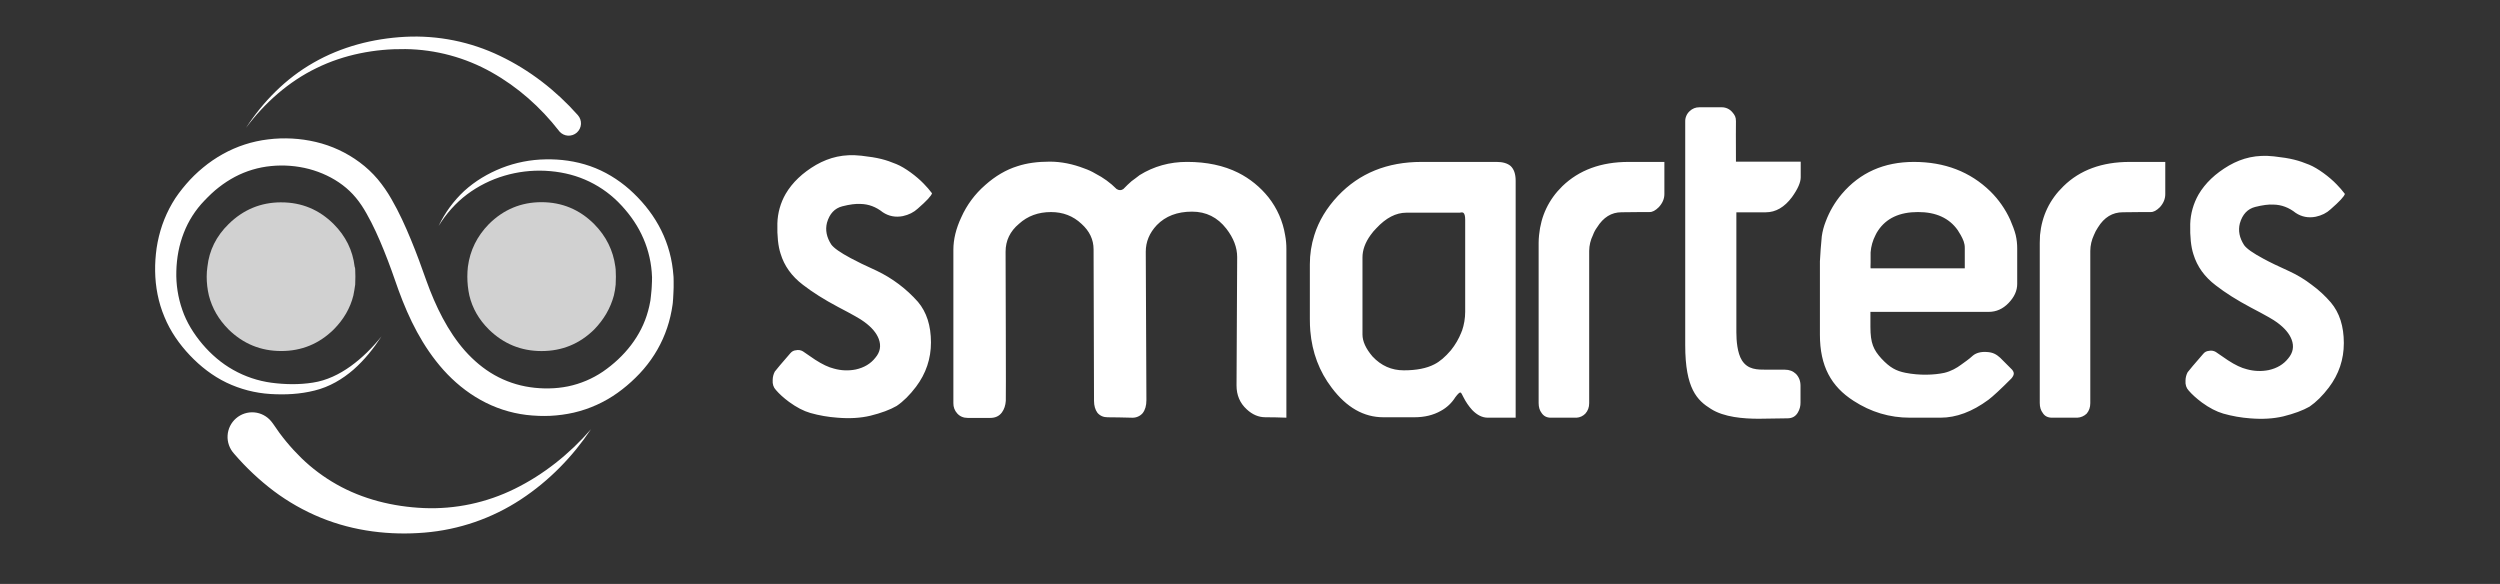
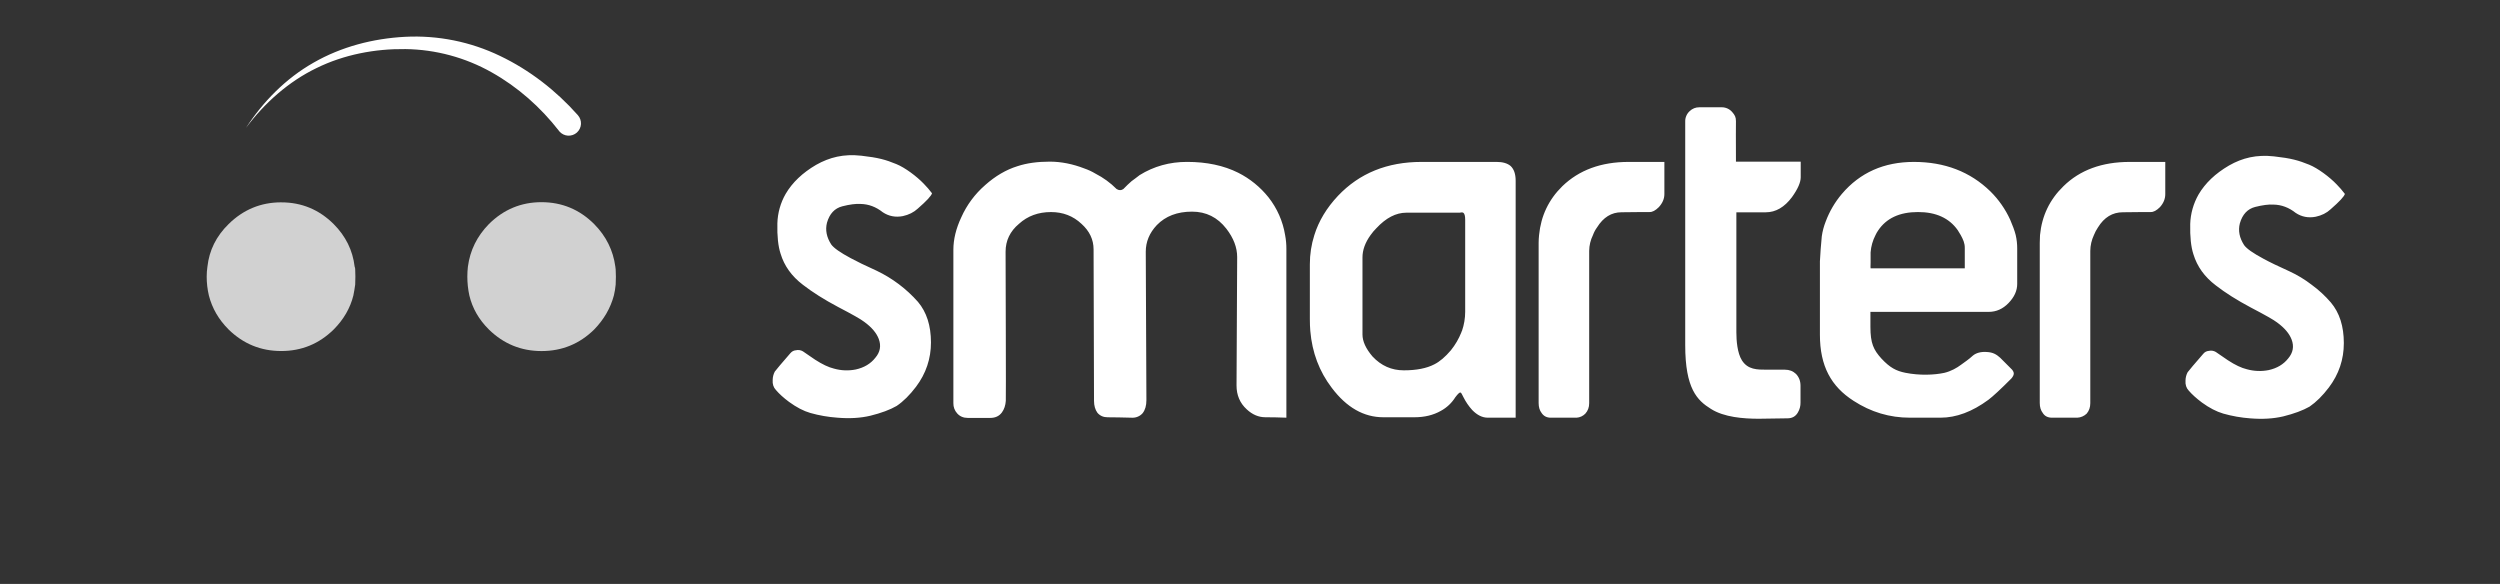
<svg xmlns="http://www.w3.org/2000/svg" width="137" height="32" viewBox="0 0 137 32" fill="none">
  <rect x="0" y="0" width="137" height="32" fill="#333333" stroke="none" />
  <path d="M30.634 7.174C29.625 5.876 28.375 4.767 26.941 3.963C25.498 3.15 23.874 2.712 22.218 2.69C20.554 2.668 18.856 2.987 17.34 3.733C15.819 4.469 14.506 5.633 13.479 7.008C14.415 5.571 15.658 4.3 17.181 3.435C18.702 2.561 20.445 2.108 22.206 2.017C23.999 1.926 25.786 2.286 27.403 3.065C29.022 3.838 30.47 4.964 31.657 6.3L31.667 6.312C31.726 6.378 31.771 6.455 31.8 6.538C31.83 6.622 31.842 6.71 31.837 6.799C31.832 6.887 31.81 6.974 31.771 7.054C31.733 7.133 31.679 7.205 31.613 7.264C31.547 7.323 31.47 7.368 31.387 7.397C31.303 7.426 31.215 7.439 31.126 7.434C31.038 7.429 30.951 7.407 30.872 7.368C30.792 7.33 30.721 7.276 30.662 7.21L30.634 7.174Z" fill="white" />
-   <path d="M20.904 18.437C20.474 19.098 19.976 19.722 19.374 20.253C18.77 20.778 18.046 21.206 17.242 21.401C16.443 21.603 15.631 21.641 14.813 21.591C13.98 21.539 13.165 21.328 12.412 20.968C11.653 20.602 10.983 20.081 10.404 19.47C9.837 18.872 9.336 18.164 9.01 17.364C8.677 16.576 8.513 15.715 8.501 14.859C8.498 14.651 8.503 14.433 8.517 14.226C8.524 14.114 8.534 14.011 8.545 13.903L8.583 13.591C8.648 13.161 8.751 12.738 8.892 12.327C9.035 11.915 9.217 11.518 9.436 11.141C9.649 10.768 9.928 10.407 10.202 10.088C10.483 9.761 10.792 9.459 11.125 9.186C11.46 8.908 11.82 8.661 12.201 8.449C12.971 8.017 13.819 7.742 14.696 7.638C15.568 7.53 16.451 7.578 17.306 7.779C18.175 7.983 18.993 8.363 19.709 8.895C20.073 9.164 20.405 9.475 20.698 9.82C20.98 10.159 21.232 10.523 21.45 10.906C21.874 11.637 22.209 12.383 22.518 13.131C22.828 13.878 23.106 14.643 23.364 15.377C23.87 16.788 24.538 18.155 25.48 19.223C25.955 19.755 26.494 20.212 27.096 20.552C27.699 20.893 28.36 21.119 29.045 21.218C29.214 21.244 29.399 21.263 29.561 21.272L29.708 21.279L29.831 21.284C29.918 21.286 30.007 21.286 30.093 21.284C30.442 21.279 30.79 21.241 31.132 21.172C31.814 21.03 32.462 20.756 33.038 20.366C34.219 19.554 35.149 18.408 35.517 17.032C35.564 16.861 35.604 16.687 35.634 16.512L35.641 16.479L35.643 16.462L35.641 16.474V16.476L35.65 16.404L35.667 16.256C35.681 16.155 35.685 16.068 35.695 15.979L35.707 15.847L35.716 15.7L35.728 15.423L35.73 15.285V15.233L35.733 15.24L35.73 15.168C35.725 15.067 35.721 14.994 35.714 14.898C35.656 14.181 35.465 13.48 35.15 12.833C34.837 12.184 34.389 11.586 33.867 11.063C33.345 10.545 32.73 10.131 32.054 9.842C31.378 9.552 30.64 9.397 29.88 9.359C29.124 9.323 28.367 9.414 27.641 9.629C26.903 9.846 26.209 10.193 25.593 10.653C24.974 11.118 24.45 11.713 24.035 12.384C24.378 11.662 24.854 11.011 25.438 10.466C26.036 9.922 26.732 9.507 27.495 9.204C28.261 8.905 29.073 8.746 29.894 8.733C30.707 8.715 31.545 8.826 32.34 9.103C33.134 9.38 33.868 9.828 34.499 10.384C35.122 10.942 35.671 11.591 36.088 12.341C36.507 13.094 36.773 13.922 36.872 14.777C36.884 14.88 36.896 15.002 36.903 15.098L36.91 15.174L36.913 15.277L36.915 15.434V15.748L36.91 15.895L36.903 16.06C36.898 16.165 36.894 16.278 36.887 16.372L36.875 16.519L36.87 16.592L36.856 16.702C36.826 16.916 36.786 17.129 36.737 17.34C36.54 18.192 36.179 18.998 35.673 19.712C35.422 20.067 35.139 20.397 34.828 20.699C34.521 21.002 34.191 21.28 33.841 21.53C33.122 22.043 32.309 22.41 31.449 22.611C31.021 22.708 30.586 22.767 30.148 22.788C30.038 22.793 29.93 22.793 29.82 22.795L29.649 22.793L29.501 22.788C29.269 22.781 29.063 22.762 28.84 22.737C27.96 22.629 27.109 22.35 26.335 21.916C25.564 21.487 24.88 20.918 24.304 20.277C23.149 18.983 22.409 17.459 21.846 15.919C21.584 15.166 21.333 14.451 21.043 13.736C20.757 13.026 20.445 12.33 20.084 11.697C19.726 11.057 19.321 10.553 18.775 10.142C18.236 9.734 17.603 9.439 16.936 9.261C16.258 9.085 15.555 9.03 14.858 9.099C14.165 9.165 13.492 9.366 12.876 9.69C12.564 9.856 12.268 10.049 11.99 10.267C11.721 10.473 11.454 10.731 11.205 10.991C10.713 11.499 10.327 12.101 10.072 12.761C9.943 13.091 9.845 13.431 9.778 13.778L9.731 14.053C9.719 14.14 9.707 14.233 9.698 14.318C9.679 14.502 9.667 14.679 9.663 14.864C9.642 15.585 9.754 16.303 9.991 16.983C10.223 17.66 10.609 18.285 11.094 18.86C11.568 19.418 12.137 19.91 12.777 20.268C13.425 20.635 14.138 20.874 14.876 20.974C15.626 21.072 16.404 21.086 17.149 20.967C17.894 20.854 18.594 20.517 19.222 20.064C19.85 19.611 20.41 19.049 20.904 18.437Z" fill="white" />
  <path opacity="0.77" fill-rule="evenodd" clip-rule="evenodd" d="M29.675 11.079C28.558 11.079 27.596 11.479 26.791 12.279C26.142 12.943 25.759 13.72 25.641 14.612C25.62 14.793 25.61 14.976 25.61 15.158C25.61 15.505 25.647 15.851 25.72 16.191C25.887 16.892 26.243 17.514 26.791 18.057C27.597 18.845 28.559 19.238 29.677 19.238C30.799 19.238 31.761 18.845 32.561 18.057C33.095 17.508 33.455 16.886 33.641 16.191C33.688 15.995 33.721 15.796 33.739 15.595C33.746 15.457 33.751 15.312 33.751 15.159C33.751 15.028 33.746 14.894 33.739 14.763L33.721 14.613C33.601 13.721 33.217 12.944 32.561 12.28C31.761 11.481 30.799 11.081 29.675 11.079ZM15.41 11.088C14.295 11.088 13.334 11.485 12.526 12.28C11.851 12.941 11.465 13.719 11.367 14.613C11.34 14.793 11.327 14.975 11.327 15.157C11.326 15.505 11.366 15.852 11.446 16.191C11.624 16.892 11.984 17.513 12.526 18.055C13.332 18.843 14.293 19.236 15.41 19.236C16.527 19.236 17.485 18.843 18.285 18.057C18.833 17.506 19.193 16.884 19.365 16.191C19.404 15.999 19.437 15.802 19.465 15.595C19.473 15.457 19.475 15.312 19.475 15.157C19.475 15.026 19.47 14.894 19.465 14.761C19.465 14.71 19.454 14.66 19.435 14.613C19.329 13.72 18.946 12.942 18.285 12.279C17.486 11.485 16.528 11.088 15.41 11.089V11.088Z" fill="white" />
-   <path d="M14.963 23.22C15.411 23.9 15.931 24.53 16.514 25.1C17.094 25.663 17.745 26.149 18.449 26.546C19.863 27.348 21.524 27.77 23.228 27.842C24.953 27.914 26.667 27.549 28.214 26.783C29.782 26.012 31.208 24.881 32.386 23.521C31.386 25.017 30.095 26.349 28.546 27.367C26.966 28.407 25.15 29.032 23.266 29.187C21.39 29.344 19.414 29.121 17.582 28.371C16.662 27.995 15.794 27.502 14.999 26.906C14.213 26.31 13.491 25.632 12.847 24.885L12.821 24.854C12.7 24.721 12.607 24.565 12.547 24.395C12.487 24.225 12.461 24.045 12.472 23.866C12.482 23.686 12.529 23.51 12.608 23.348C12.688 23.187 12.799 23.043 12.935 22.925C13.071 22.807 13.229 22.717 13.4 22.661C13.571 22.605 13.752 22.584 13.931 22.599C14.111 22.614 14.285 22.665 14.445 22.749C14.604 22.832 14.745 22.947 14.86 23.086C14.897 23.128 14.932 23.172 14.963 23.22Z" fill="white" />
  <path fill-rule="evenodd" clip-rule="evenodd" d="M122.15 9.07C121.402 9.506 120.846 10.036 120.48 10.659C120.199 11.152 120.042 11.706 120.024 12.272C120.008 12.974 120.066 13.528 120.199 13.934C120.403 14.605 120.809 15.173 121.426 15.64C121.948 16.046 122.59 16.451 123.351 16.855C124.129 17.262 124.608 17.532 124.788 17.673C125.192 17.97 125.459 18.281 125.582 18.611C125.722 18.983 125.66 19.325 125.395 19.64C125.138 19.967 124.781 20.18 124.319 20.282C123.924 20.36 123.516 20.343 123.128 20.235C122.834 20.165 122.485 20.002 122.091 19.743L121.425 19.287C121.309 19.218 121.17 19.197 121.039 19.229C120.98 19.233 120.922 19.25 120.87 19.278C120.818 19.306 120.772 19.345 120.736 19.392C120.261 19.937 119.977 20.272 119.883 20.398C119.808 20.538 119.768 20.695 119.766 20.854C119.749 21.078 119.808 21.263 119.941 21.403C120.121 21.613 120.362 21.831 120.665 22.058C121.069 22.352 121.459 22.555 121.834 22.665C122.318 22.802 122.814 22.89 123.316 22.926C123.98 22.98 124.577 22.945 125.115 22.82C125.713 22.671 126.197 22.493 126.564 22.283C126.928 22.033 127.283 21.682 127.624 21.231C128.171 20.506 128.443 19.696 128.442 18.8C128.442 17.879 128.206 17.14 127.732 16.577C127.42 16.214 127.067 15.888 126.68 15.606C126.304 15.316 125.897 15.069 125.465 14.87C124.842 14.589 124.367 14.36 124.04 14.18C123.472 13.877 123.118 13.629 122.977 13.432C122.72 13.035 122.642 12.637 122.744 12.24C122.884 11.749 123.164 11.449 123.585 11.34C123.991 11.239 124.321 11.195 124.578 11.211C125.022 11.218 125.43 11.37 125.804 11.667C126.131 11.884 126.496 11.955 126.902 11.877C127.229 11.807 127.5 11.672 127.718 11.468C128.201 11.047 128.462 10.767 128.5 10.627C128.36 10.441 128.208 10.266 128.045 10.101C127.657 9.696 127.021 9.222 126.547 9.027C125.963 8.791 125.566 8.674 124.613 8.569C123.659 8.464 122.889 8.648 122.15 9.07ZM53.983 10.146C54.544 9.646 55.136 9.299 55.759 9.106C56.263 8.94 56.851 8.858 57.523 8.858C58.151 8.858 58.787 8.985 59.424 9.232C59.636 9.305 59.84 9.4 60.032 9.515C60.459 9.733 60.85 10.017 61.188 10.357C61.319 10.441 61.445 10.441 61.562 10.357L61.796 10.123C61.931 9.987 62.08 9.865 62.24 9.758C62.293 9.714 62.363 9.658 62.45 9.597C63.229 9.113 64.097 8.871 65.052 8.872C66.127 8.872 67.061 9.07 67.854 9.466C68.497 9.79 69.063 10.25 69.513 10.813C69.987 11.414 70.301 12.126 70.424 12.882C70.472 13.133 70.495 13.387 70.494 13.642V22.889C70.104 22.875 69.718 22.865 69.337 22.865C68.973 22.865 68.634 22.723 68.323 22.434C67.949 22.093 67.762 21.656 67.762 21.125L67.797 14.088C67.797 13.565 67.601 13.047 67.204 12.533C66.72 11.909 66.093 11.597 65.323 11.598C64.512 11.598 63.872 11.844 63.395 12.334C62.991 12.762 62.788 13.249 62.788 13.795L62.823 21.932C62.823 22.229 62.755 22.467 62.615 22.645C62.545 22.724 62.459 22.787 62.362 22.829C62.265 22.872 62.16 22.893 62.054 22.891C61.517 22.877 61.066 22.867 60.699 22.867C60.466 22.867 60.279 22.785 60.139 22.621C60.016 22.451 59.952 22.233 59.952 21.967L59.928 13.667C59.928 13.129 59.706 12.662 59.263 12.264C58.804 11.833 58.246 11.621 57.594 11.621C56.9 11.621 56.316 11.834 55.842 12.264C55.35 12.675 55.106 13.187 55.106 13.795L55.118 18.203C55.124 20.557 55.124 21.811 55.118 21.967C55.101 22.217 55.031 22.427 54.907 22.598C54.76 22.801 54.545 22.902 54.265 22.902H53.037C52.796 22.902 52.602 22.82 52.455 22.656C52.315 22.503 52.24 22.302 52.245 22.095V13.689C52.245 13.119 52.388 12.527 52.677 11.912C52.978 11.236 53.424 10.633 53.983 10.147V10.146ZM47.188 8.531C48.141 8.638 48.538 8.753 49.122 8.993C49.596 9.186 50.229 9.659 50.62 10.066C50.783 10.231 50.935 10.407 51.075 10.592C51.035 10.732 50.776 11.013 50.293 11.433C50.075 11.635 49.801 11.772 49.475 11.843C49.071 11.92 48.705 11.85 48.377 11.632C48.003 11.335 47.596 11.183 47.153 11.176C46.895 11.16 46.564 11.202 46.16 11.305C45.739 11.412 45.459 11.714 45.318 12.205C45.218 12.602 45.295 13 45.552 13.397C45.692 13.591 46.047 13.841 46.615 14.145C46.942 14.323 47.417 14.555 48.038 14.835C48.9 15.246 49.671 15.827 50.304 16.542C50.778 17.103 51.016 17.843 51.017 18.763C51.017 19.658 50.744 20.469 50.199 21.194C49.856 21.647 49.503 21.998 49.136 22.246C48.772 22.456 48.288 22.636 47.691 22.783C47.153 22.91 46.554 22.945 45.892 22.889C45.39 22.854 44.892 22.768 44.408 22.631C44.034 22.524 43.647 22.32 43.24 22.024C42.936 21.799 42.696 21.579 42.518 21.369C42.385 21.229 42.326 21.046 42.343 20.82C42.345 20.66 42.385 20.504 42.459 20.363C42.552 20.24 42.836 19.902 43.31 19.358C43.396 19.258 43.497 19.202 43.614 19.195C43.745 19.163 43.883 19.184 43.999 19.253C44.069 19.3 44.291 19.452 44.665 19.709C45.062 19.966 45.408 20.13 45.705 20.2C46.092 20.31 46.501 20.326 46.896 20.247C47.354 20.146 47.714 19.931 47.969 19.604C48.235 19.293 48.295 18.949 48.156 18.575C48.032 18.247 47.769 17.935 47.364 17.64C47.184 17.499 46.705 17.227 45.927 16.822C45.163 16.417 44.52 16.01 43.999 15.606C43.384 15.138 42.976 14.569 42.775 13.899C42.642 13.492 42.583 12.94 42.6 12.239C42.616 11.672 42.771 11.118 43.053 10.626C43.419 10.002 43.976 9.471 44.723 9.034C45.465 8.616 46.233 8.426 47.189 8.532L47.188 8.531ZM107.67 13.596C107.674 13.315 107.574 13.117 107.448 12.883C107.394 12.79 107.34 12.698 107.284 12.614C106.817 11.95 106.089 11.618 105.101 11.62C104.097 11.62 103.369 11.959 102.918 12.637C102.864 12.715 102.817 12.797 102.778 12.883C102.625 13.178 102.534 13.499 102.509 13.83V14.368C102.502 14.595 102.502 14.706 102.509 14.706H107.67L107.67 13.596ZM99.834 12.948C99.873 12.673 99.944 12.404 100.046 12.146C100.252 11.592 100.552 11.078 100.934 10.627C101.929 9.457 103.245 8.873 104.88 8.873C106.569 8.873 107.966 9.41 109.071 10.486C109.525 10.933 109.893 11.46 110.158 12.041C110.281 12.321 110.404 12.646 110.461 12.882C110.517 13.128 110.545 13.379 110.543 13.631V15.559C110.543 15.934 110.382 16.284 110.064 16.611C109.754 16.932 109.392 17.091 108.978 17.091H102.499V17.907C102.499 18.816 102.669 19.169 103.104 19.651C103.571 20.151 103.91 20.328 104.422 20.43C105.186 20.582 105.987 20.553 106.548 20.432C106.917 20.345 107.239 20.159 107.461 19.992C107.683 19.826 107.866 19.715 108.113 19.488C108.284 19.343 108.557 19.265 108.868 19.289C109.211 19.303 109.405 19.42 109.609 19.604L110.263 20.259C110.326 20.336 110.355 20.409 110.355 20.469C110.355 20.549 110.311 20.638 110.226 20.738C109.635 21.332 109.215 21.72 108.966 21.908C108.078 22.562 107.202 22.889 106.34 22.889H104.657C103.552 22.889 102.525 22.582 101.576 21.966C100.346 21.178 99.731 20.061 99.731 18.345V14.325C99.732 14.138 99.808 13.184 99.834 12.948ZM92.596 6.088C92.736 5.952 92.925 5.877 93.121 5.879H94.364C94.472 5.88 94.579 5.905 94.677 5.951C94.775 5.998 94.862 6.065 94.931 6.148C95.062 6.3 95.132 6.412 95.13 6.639C95.127 6.877 95.123 7.614 95.13 8.86H98.679V9.716C98.679 9.993 98.52 10.358 98.2 10.803C97.789 11.354 97.31 11.634 96.765 11.634H95.153V18.213C95.153 18.658 95.203 19.343 95.457 19.747C95.784 20.261 96.293 20.259 96.824 20.259H97.814C98.058 20.259 98.258 20.336 98.422 20.493C98.585 20.666 98.668 20.879 98.668 21.136V22.059C98.672 22.248 98.623 22.434 98.528 22.596C98.405 22.817 98.212 22.924 97.955 22.924L96.38 22.947C95.547 22.947 94.481 22.868 93.757 22.407C93.005 21.94 92.35 21.299 92.35 18.914V6.661C92.347 6.554 92.367 6.447 92.41 6.348C92.452 6.249 92.516 6.16 92.596 6.088ZM79.998 11.655H77.07C76.5 11.655 75.953 11.938 75.423 12.508C75.307 12.624 75.201 12.749 75.107 12.883C74.811 13.294 74.663 13.703 74.664 14.11V18.33C74.664 18.704 74.847 19.106 75.213 19.534C75.687 20.042 76.259 20.295 76.93 20.294C77.621 20.294 78.177 20.185 78.598 19.967C78.894 19.819 79.198 19.562 79.509 19.195C79.748 18.899 79.941 18.568 80.082 18.213C80.088 18.184 80.1 18.156 80.117 18.131C80.232 17.797 80.291 17.445 80.292 17.091V12.041C80.292 11.845 80.261 11.721 80.2 11.667C80.157 11.633 80.092 11.633 79.998 11.655ZM116.709 8.873H118.657V10.636C118.657 10.895 118.562 11.132 118.365 11.351C118.178 11.538 118.008 11.628 117.851 11.62H117.454C117.16 11.627 116.786 11.632 116.335 11.632C115.765 11.632 115.309 11.909 114.968 12.463C114.879 12.594 114.805 12.735 114.746 12.883C114.619 13.154 114.551 13.449 114.548 13.748V22.095C114.548 22.322 114.482 22.513 114.349 22.668C114.21 22.801 114.028 22.88 113.835 22.89H112.457C112.223 22.89 112.052 22.806 111.945 22.633C111.835 22.492 111.779 22.31 111.779 22.083V13.303C111.779 13.163 111.784 13.023 111.793 12.883C111.894 11.831 112.321 10.938 113.076 10.206C113.98 9.317 115.191 8.873 116.709 8.873ZM89.245 8.873H91.208V10.636C91.208 10.895 91.105 11.132 90.904 11.351C90.717 11.538 90.546 11.628 90.39 11.62H89.993C89.682 11.627 89.304 11.632 88.86 11.632C88.308 11.632 87.861 11.909 87.517 12.463C87.423 12.591 87.348 12.733 87.294 12.883C87.161 13.153 87.09 13.448 87.087 13.748V22.095C87.087 22.322 87.017 22.513 86.876 22.668C86.75 22.799 86.579 22.878 86.397 22.89H84.983C84.766 22.89 84.598 22.806 84.481 22.633C84.371 22.492 84.317 22.31 84.317 22.083V13.303C84.318 13.163 84.326 13.022 84.341 12.883C84.443 11.831 84.868 10.938 85.614 10.206C86.533 9.317 87.743 8.873 89.246 8.873H89.245ZM77.895 8.873H82.02C82.348 8.873 82.6 8.946 82.778 9.093C82.965 9.266 83.058 9.535 83.058 9.902V22.889H81.529C81.232 22.889 80.949 22.749 80.676 22.468C80.485 22.257 80.324 22.021 80.197 21.767C80.12 21.596 80.064 21.51 80.033 21.51C79.987 21.496 79.893 21.58 79.753 21.767C79.557 22.081 79.284 22.339 78.959 22.515C78.547 22.749 78.064 22.866 77.513 22.866H75.808C74.733 22.866 73.791 22.328 72.981 21.253C72.297 20.357 71.904 19.317 71.804 18.131C71.787 17.928 71.78 17.715 71.78 17.488V14.484C71.778 13.941 71.861 13.4 72.026 12.883C72.267 12.111 72.698 11.394 73.321 10.732C74.495 9.493 76.019 8.873 77.895 8.873Z" fill="white" />
</svg>